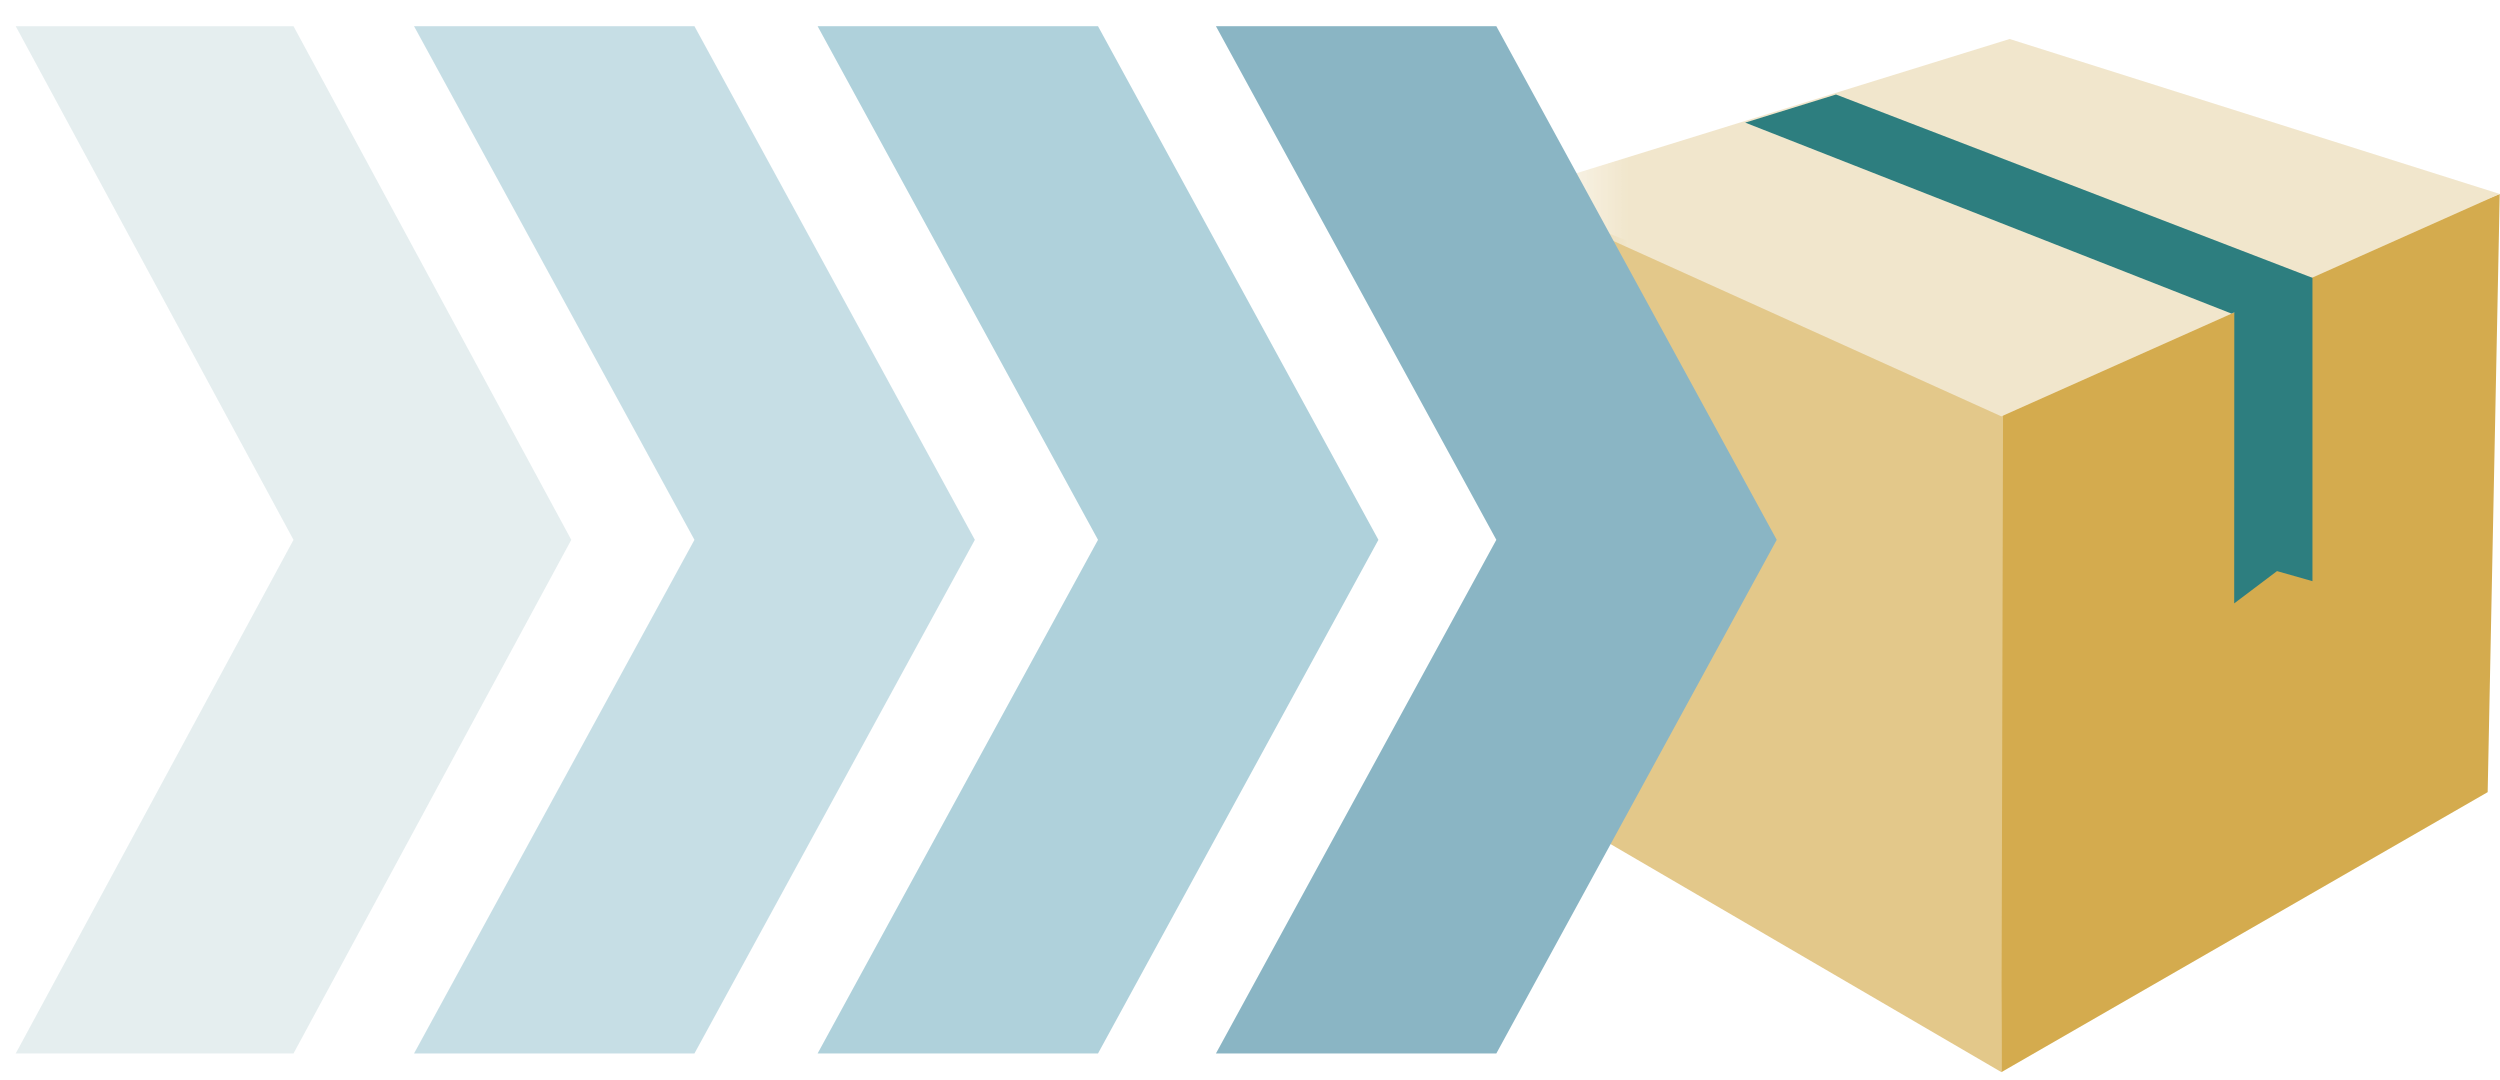
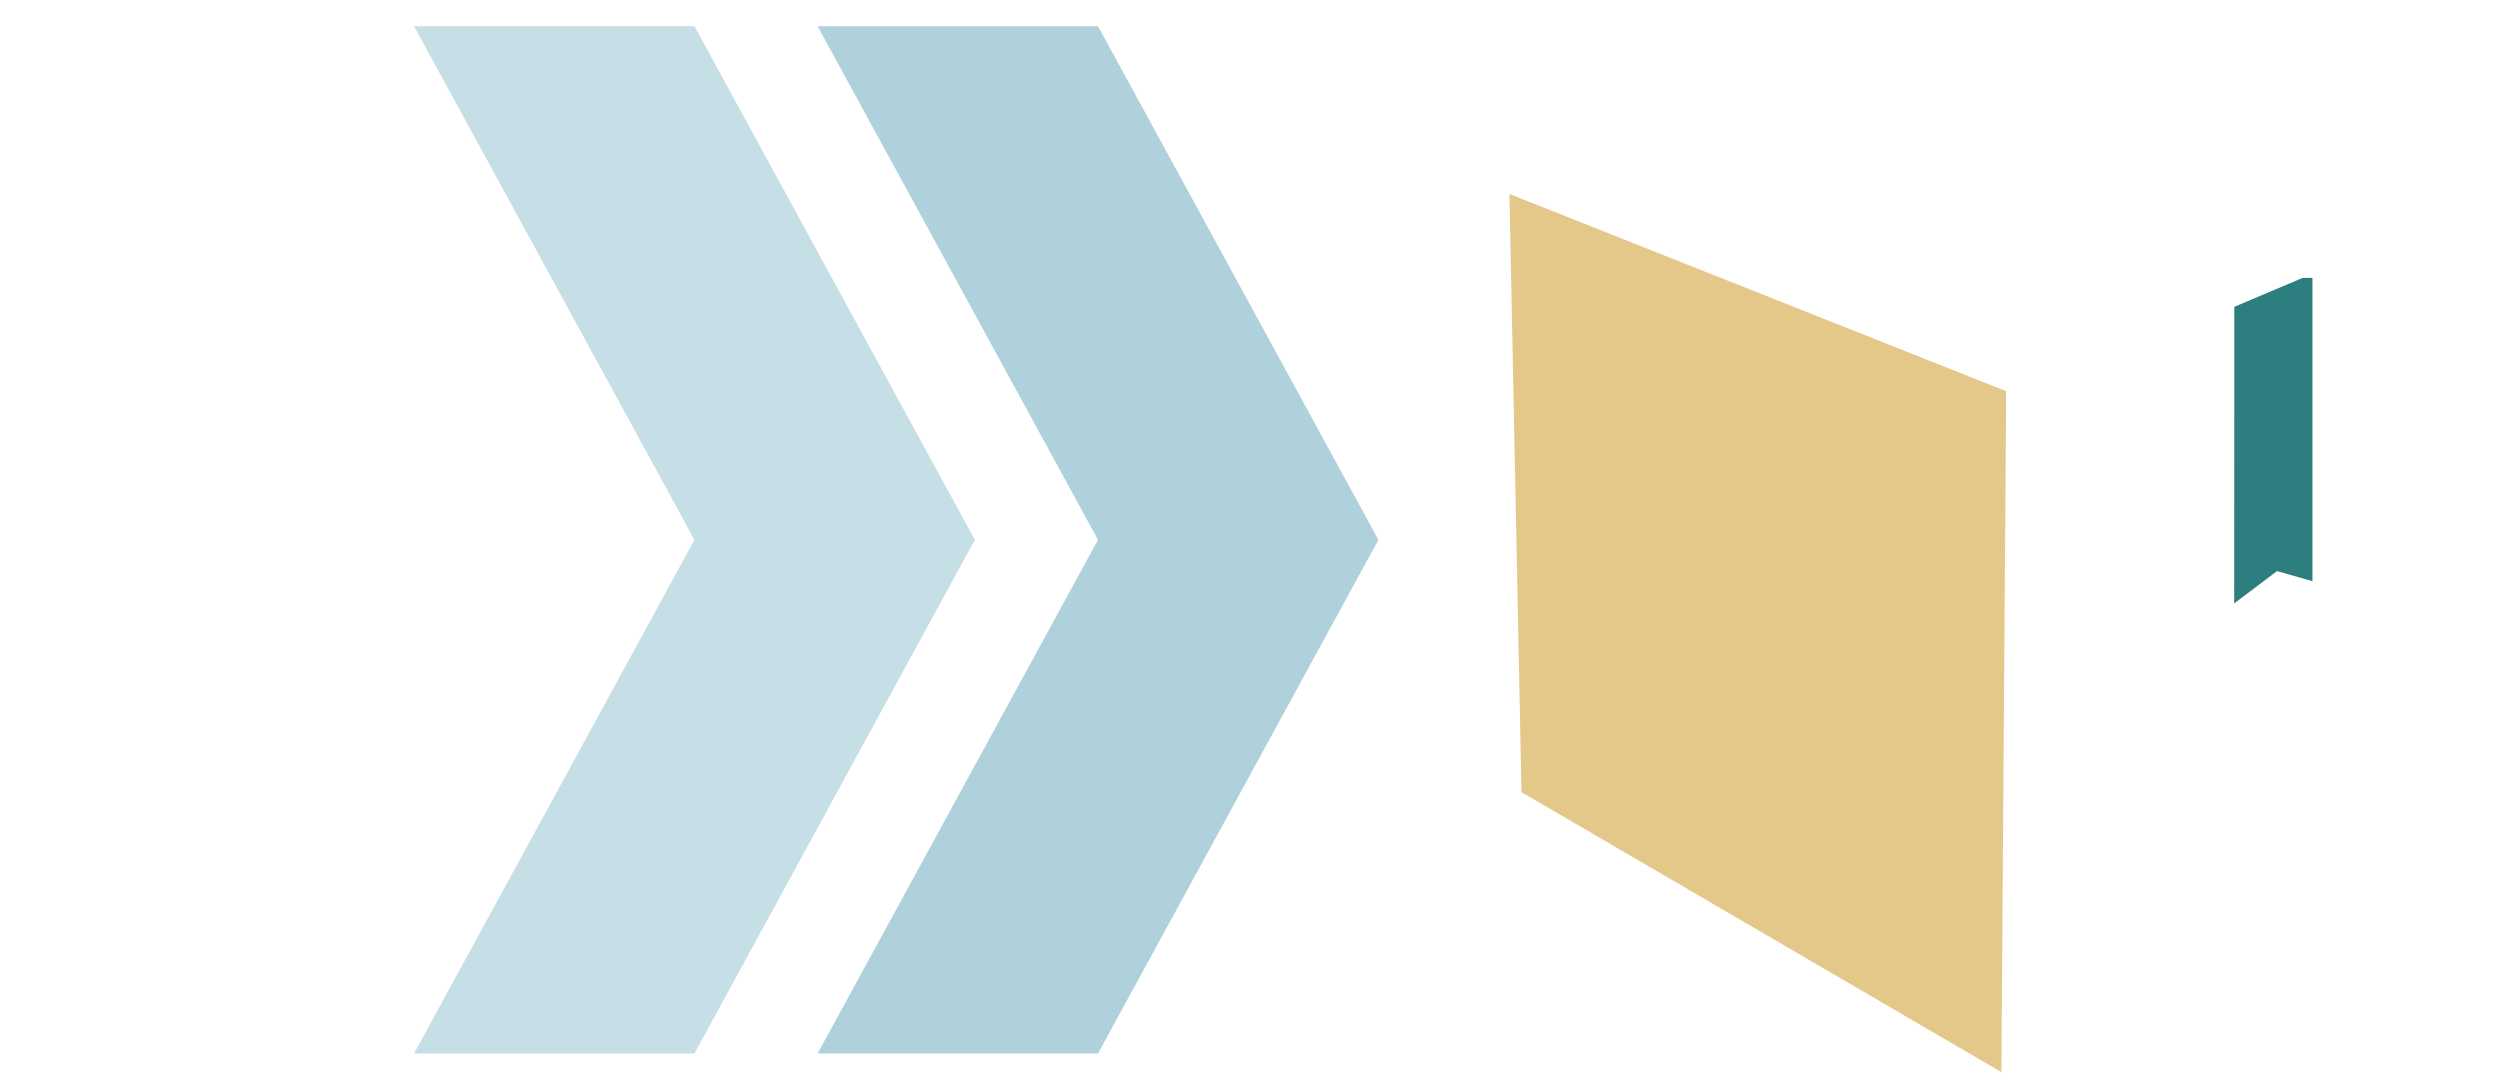
<svg xmlns="http://www.w3.org/2000/svg" width="477" height="206" xml:space="preserve" overflow="hidden">
  <defs>
    <linearGradient x1="0" y1="35.99" x2="188.571" y2="35.99" gradientUnits="userSpaceOnUse" spreadMethod="pad" id="fill0">
      <stop offset="0" stop-color="#F1E6CC" stop-opacity="0" />
      <stop offset="0.12" stop-color="#F1E6CC" stop-opacity="1" />
      <stop offset="1" stop-color="#F1E6CC" stop-opacity="1" />
    </linearGradient>
  </defs>
  <g transform="translate(-1993 -1787)">
    <g>
      <g>
        <g>
          <g>
            <path d="M94.59 67.2 93.677 197.124 2.296 143.701 0 29.57 94.59 67.2Z" fill="#E3C88A" fill-rule="nonzero" fill-opacity="1" transform="matrix(1.002 0 0 1 2281 1794.44)" />
-             <path d="M94.004 67.2 93.677 197.124 186.275 143.701 188.571 29.57 94.004 67.2Z" fill="#D4AB4E" fill-rule="nonzero" fill-opacity="1" transform="matrix(1.002 0 0 1 2281 1794.44)" />
-             <path d="M0 29.57 93.677 72.003 188.571 29.57 95.246 0 0 29.57Z" fill="url(#fill0)" fill-rule="nonzero" transform="matrix(1.002 0 0 1 2281 1794.44)" />
-             <path d="M62.185 10.591 44.894 15.956 137.492 52.391 152.91 45.573 62.185 10.591Z" fill="#2D7E7F" fill-rule="nonzero" fill-opacity="1" transform="matrix(1.002 0 0 1 2281 1794.44)" />
            <path d="M151.012 45.596 138.031 51.103 138.008 107.688 146.162 101.526 152.91 103.447 152.91 45.573 151.012 45.596Z" fill="#2D7E7F" fill-rule="nonzero" fill-opacity="1" transform="matrix(1.002 0 0 1 2281 1794.44)" />
          </g>
        </g>
      </g>
-       <path d="M2225 1792 2278.5 1792 2332 1890 2278.5 1988 2225 1988 2278.5 1890Z" fill="#8AB5C4" fill-rule="evenodd" fill-opacity="1" />
      <path d="M2149 1792 2202.5 1792 2256 1890 2202.5 1988 2149 1988 2202.5 1890Z" fill="#8DBDCB" fill-rule="evenodd" fill-opacity="0.698" />
      <path d="M2072 1792 2125.5 1792 2179 1890 2125.5 1988 2072 1988 2125.5 1890Z" fill="#8DBDCB" fill-rule="evenodd" fill-opacity="0.502" />
-       <path d="M1996 1792 2049 1792 2102 1890 2049 1988 1996 1988 2049 1890Z" fill="#DAE6E8" fill-rule="evenodd" fill-opacity="0.698" />
    </g>
  </g>
</svg>